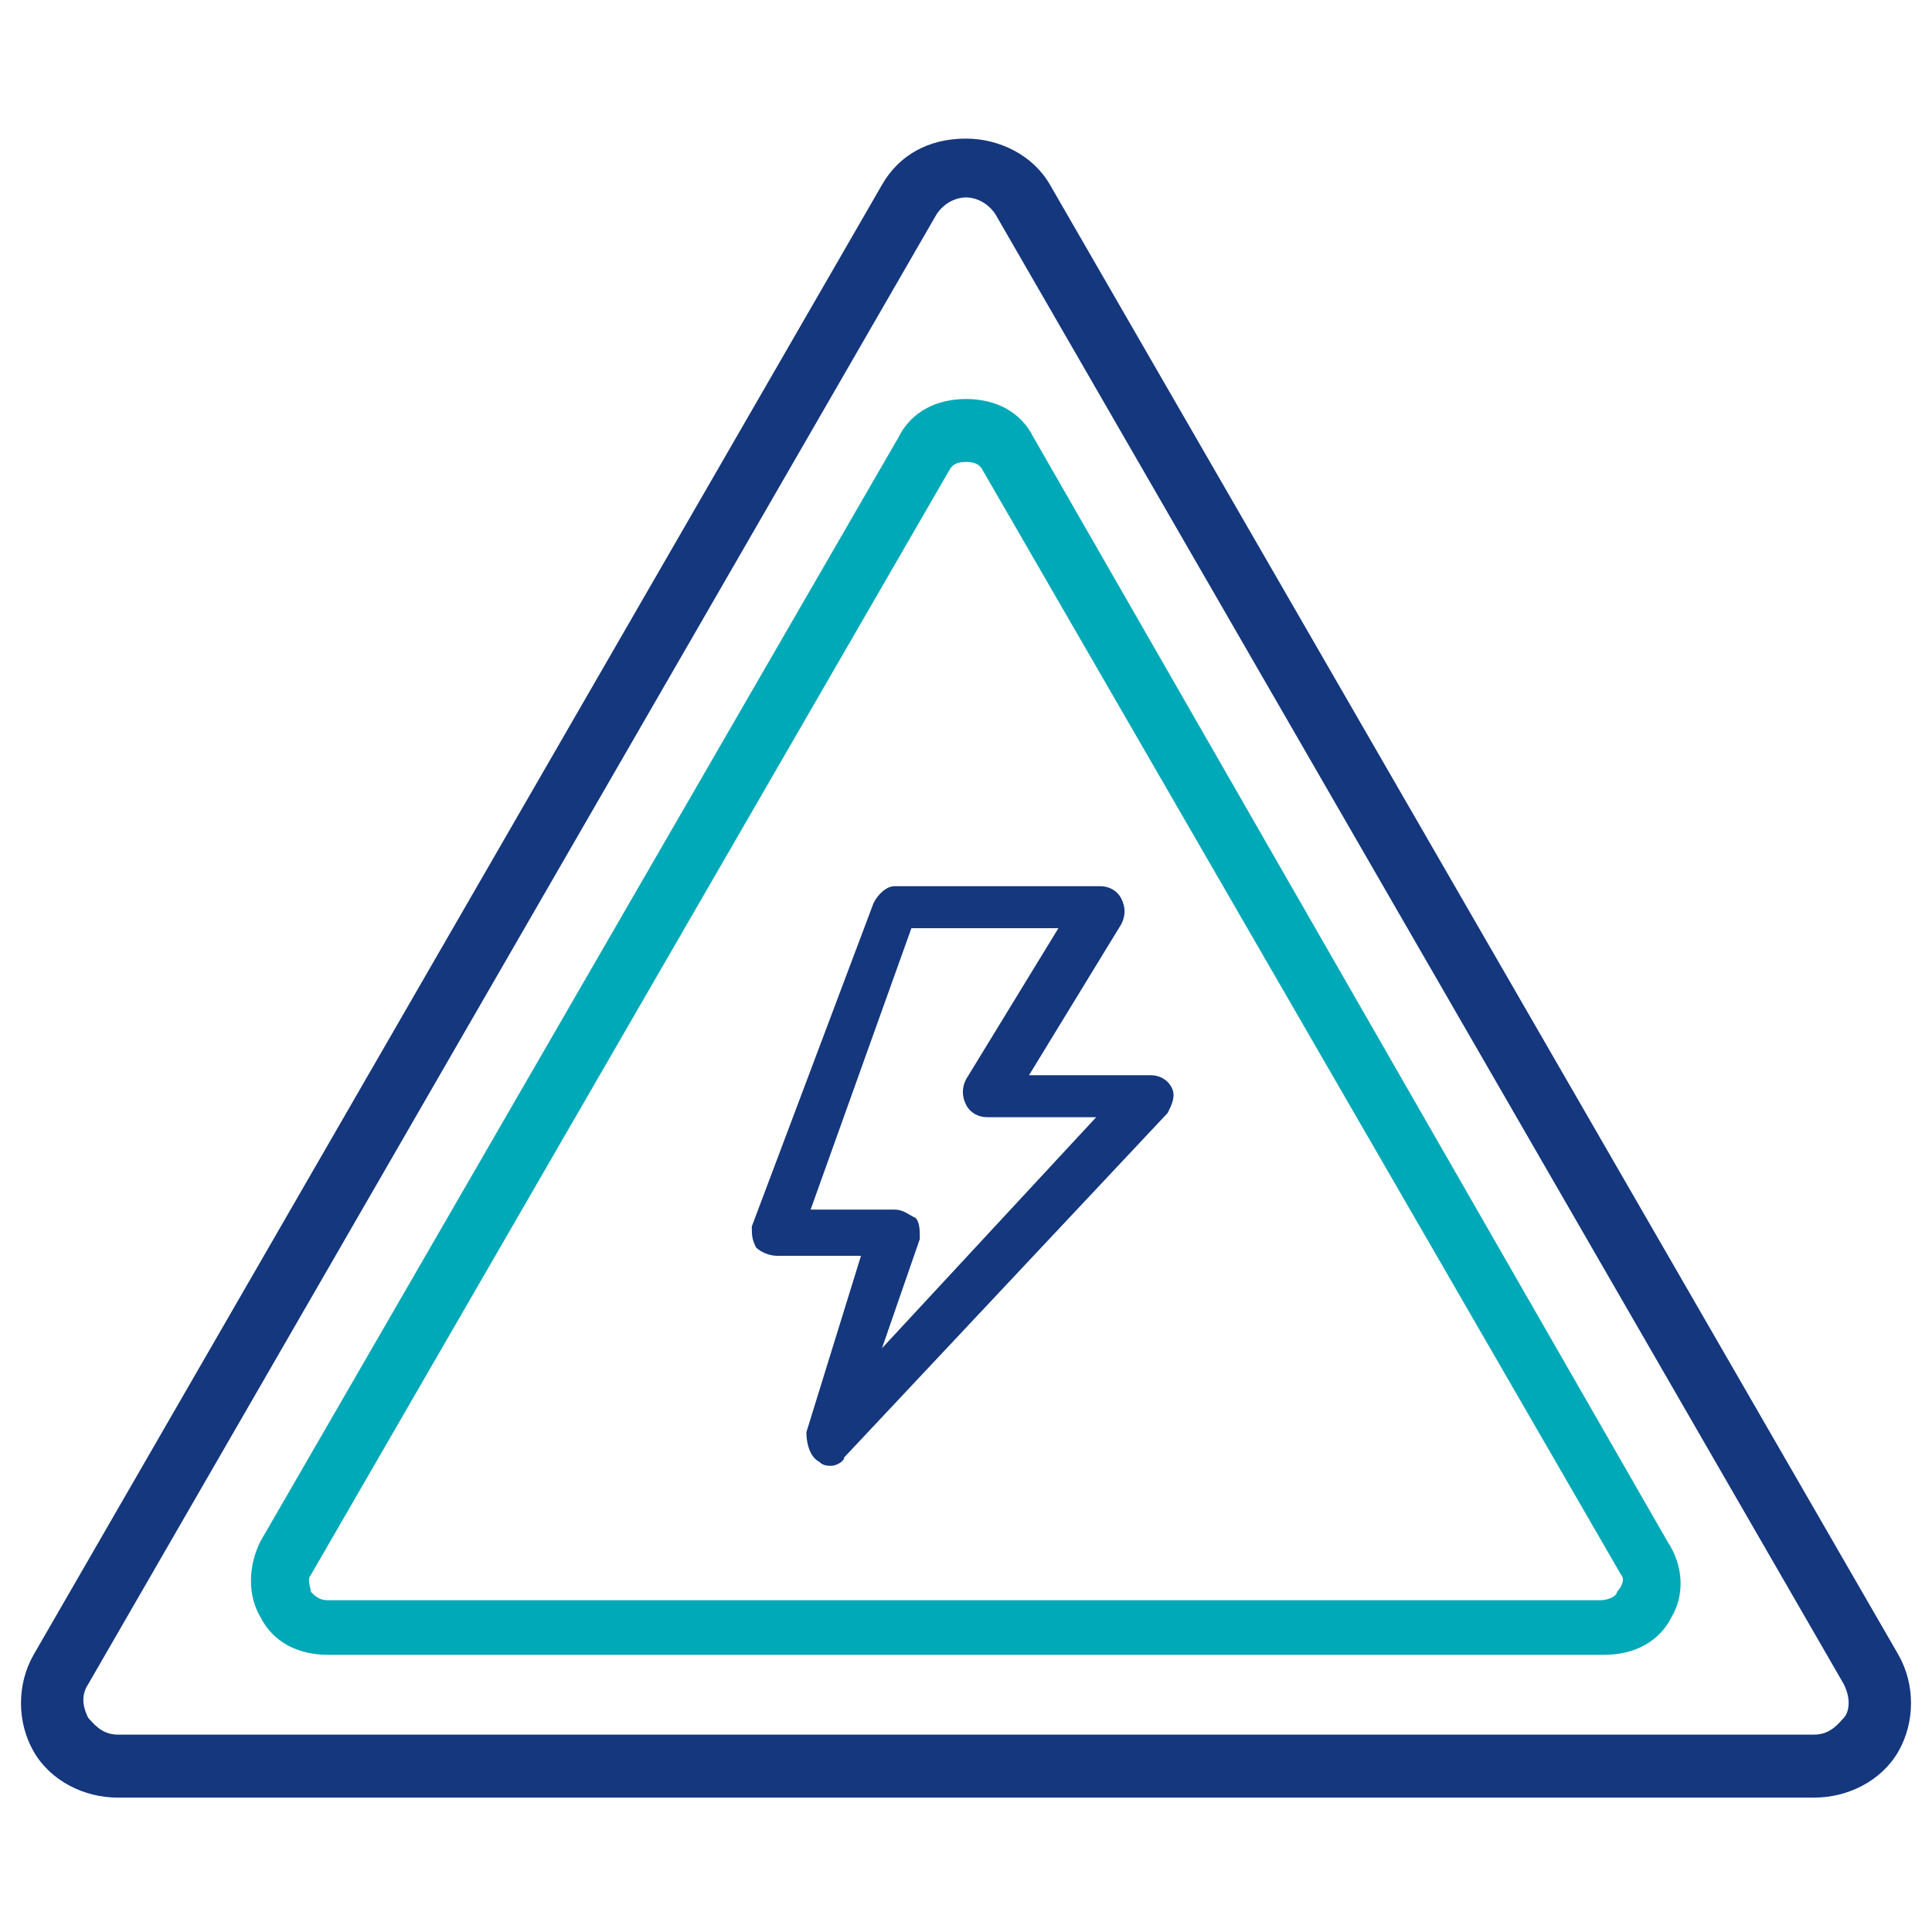
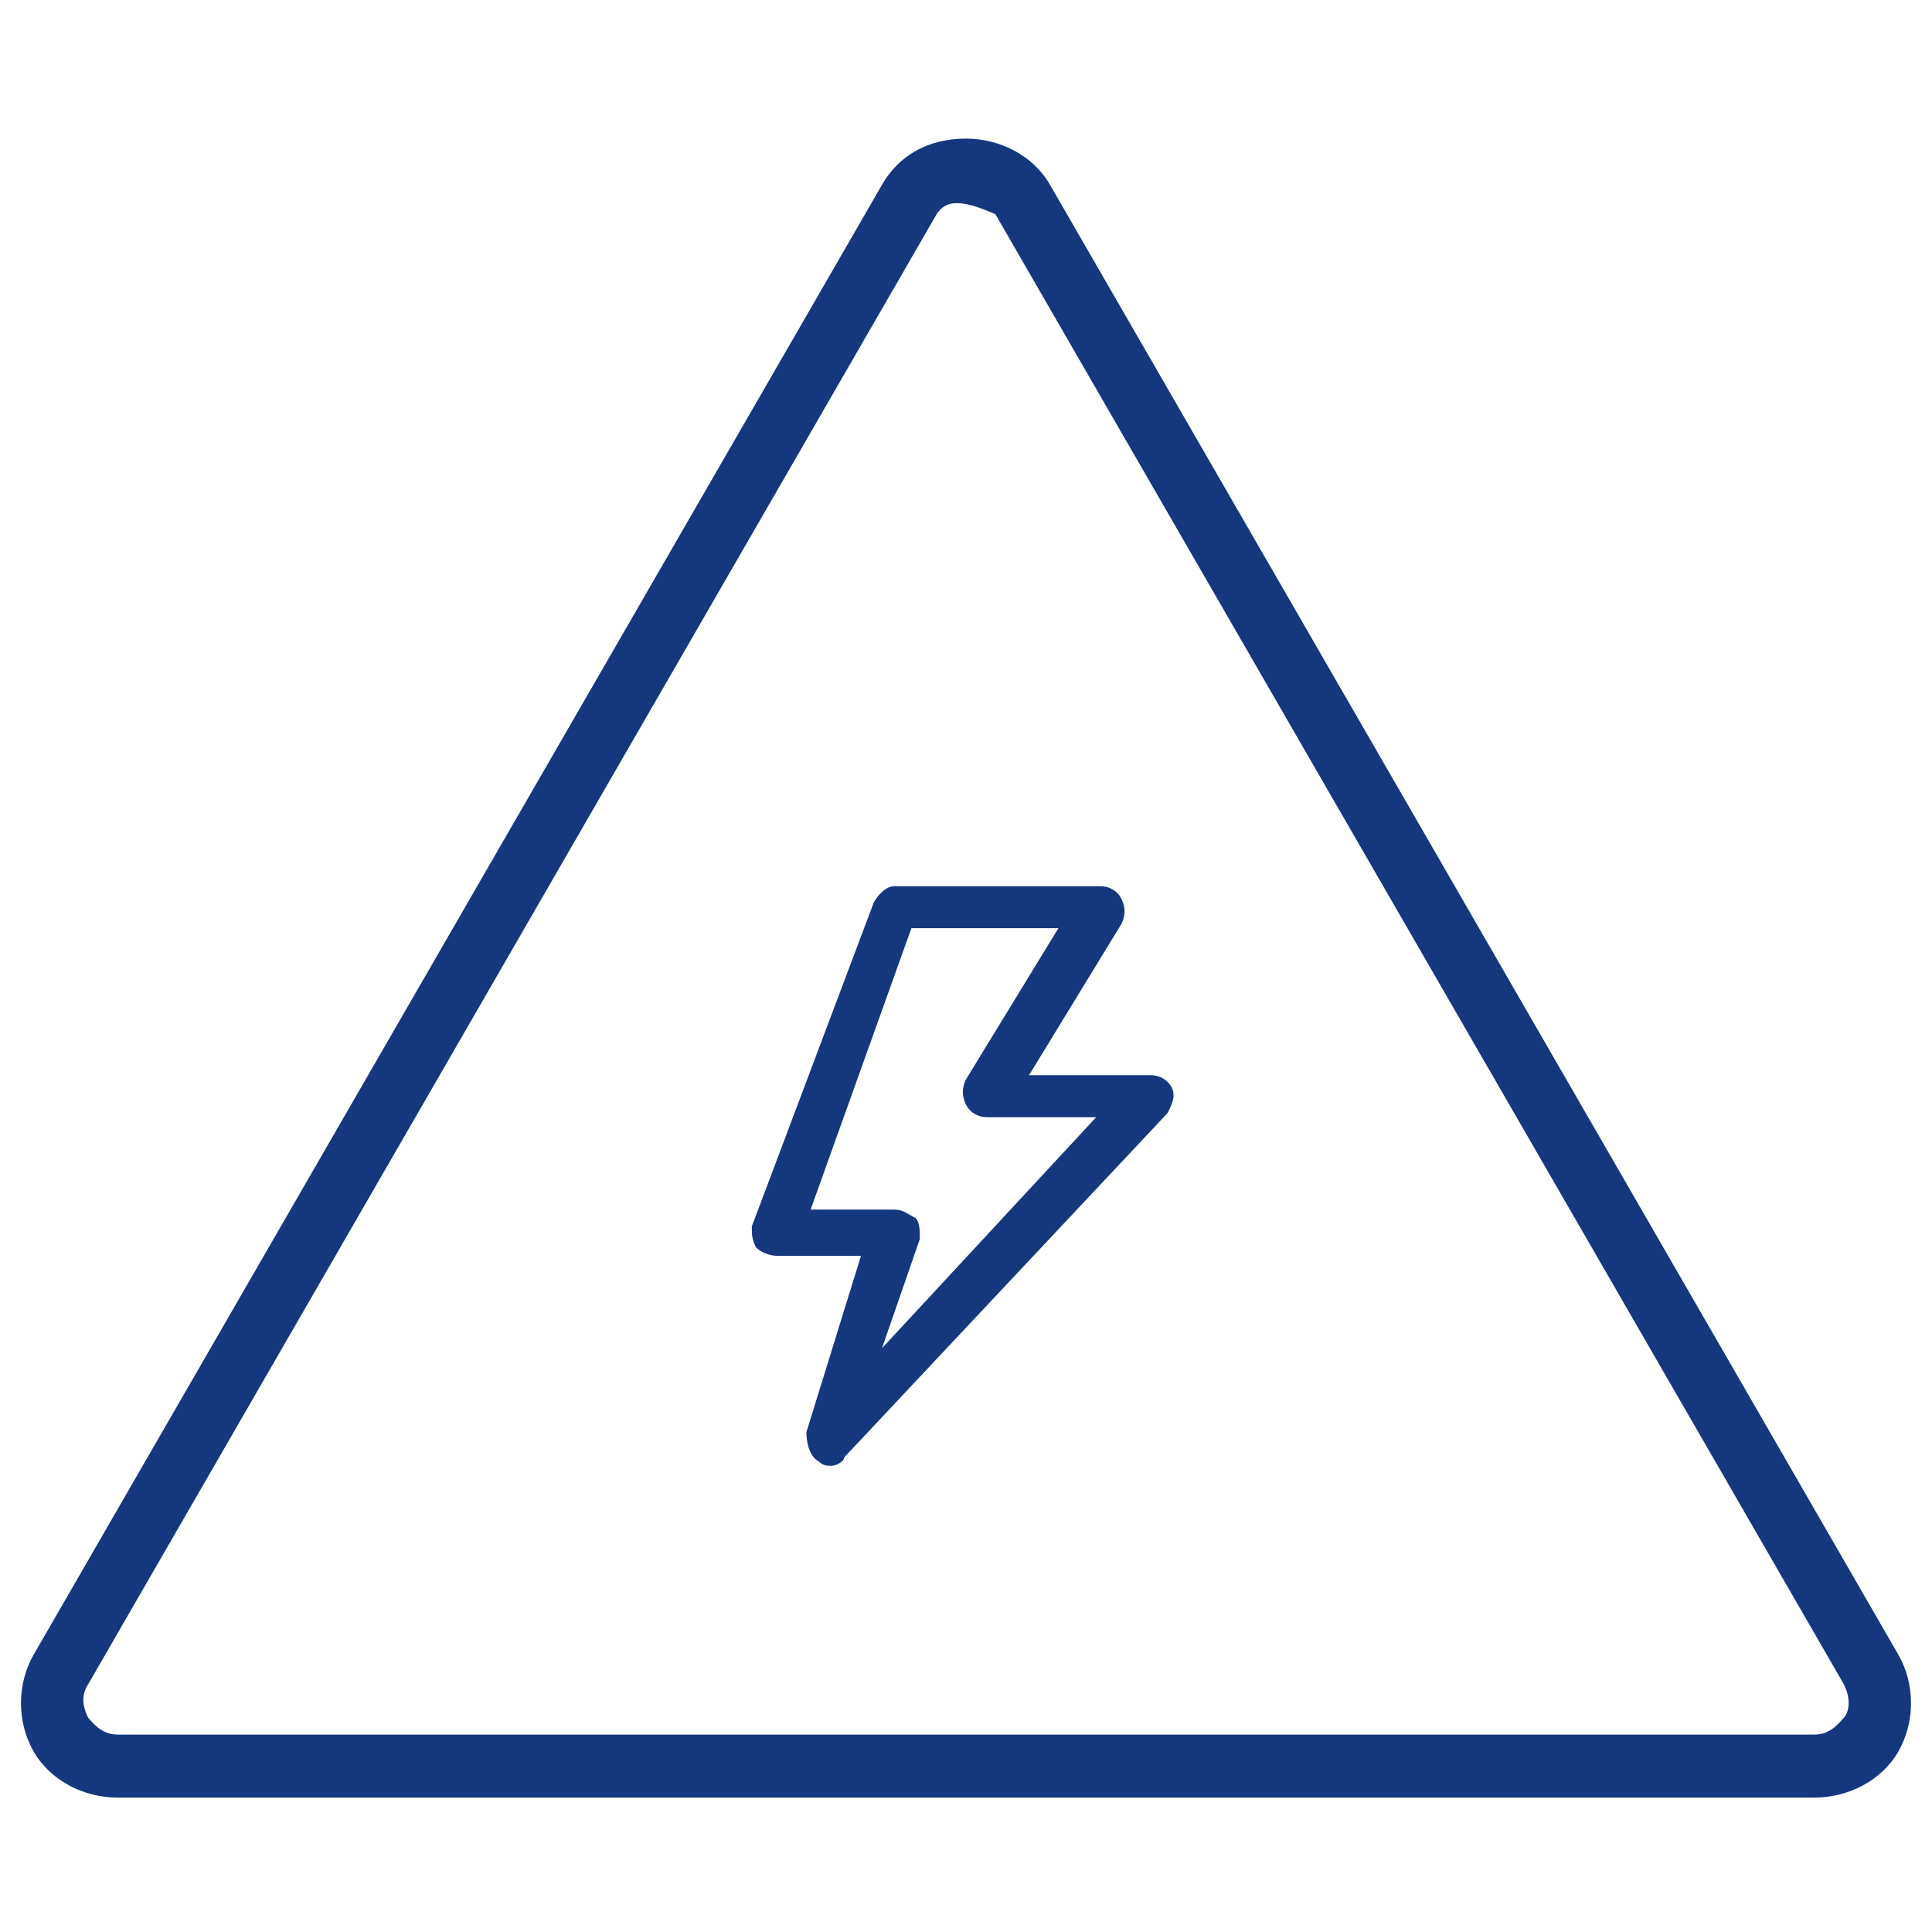
<svg xmlns="http://www.w3.org/2000/svg" width="65" height="65" viewBox="0 0 65 65" fill="none">
  <path d="M27.978 49.315C27.837 49.315 27.696 49.315 27.554 49.174C27.272 49.033 27.13 48.609 27.13 48.185L28.967 42.25H26.141C25.859 42.25 25.576 42.109 25.435 41.967C25.294 41.685 25.294 41.544 25.294 41.261L29.391 30.38C29.533 30.098 29.815 29.815 30.098 29.815H37.022C37.304 29.815 37.587 29.956 37.728 30.239C37.87 30.522 37.87 30.804 37.728 31.087L34.62 36.174H38.717C39 36.174 39.283 36.315 39.424 36.598C39.565 36.88 39.424 37.163 39.283 37.446L28.402 49.033C28.402 49.174 28.119 49.315 27.978 49.315ZM27.272 40.696H30.098C30.38 40.696 30.522 40.837 30.804 40.978C30.946 41.12 30.946 41.402 30.946 41.685L29.674 45.359L36.88 37.587H33.206C32.924 37.587 32.641 37.446 32.5 37.163C32.359 36.88 32.359 36.598 32.5 36.315L35.609 31.228H30.663L27.272 40.696Z" fill="#14377D" />
-   <path d="M56.098 51.859L34.761 14.696C34.337 13.848 33.489 13.424 32.5 13.424C31.511 13.424 30.663 13.848 30.239 14.696L8.761 51.859C8.337 52.706 8.337 53.696 8.761 54.402C9.185 55.25 10.033 55.674 11.022 55.674H53.978C54.967 55.674 55.815 55.25 56.239 54.402C56.663 53.696 56.663 52.706 56.098 51.859ZM54.402 53.554C54.402 53.696 54.12 53.837 53.837 53.837H11.022C10.739 53.837 10.598 53.696 10.457 53.554C10.457 53.413 10.315 53.13 10.457 52.989L31.935 15.826C32.076 15.543 32.359 15.543 32.5 15.543C32.641 15.543 32.924 15.543 33.065 15.826L54.543 52.989C54.685 53.13 54.543 53.413 54.402 53.554Z" fill="#00A9B7" />
-   <path d="M61.044 60.478H3.957C2.826 60.478 1.696 59.913 1.13 58.924C0.565 57.935 0.565 56.663 1.13 55.674L29.674 6.217C30.239 5.228 31.228 4.663 32.5 4.663C33.63 4.663 34.761 5.228 35.326 6.217L63.87 55.674C64.435 56.663 64.435 57.935 63.87 58.924C63.304 59.913 62.174 60.478 61.044 60.478ZM31.511 7.207L2.967 56.663C2.685 57.087 2.826 57.511 2.967 57.794C3.109 57.935 3.391 58.359 3.957 58.359H61.044C61.609 58.359 61.891 57.935 62.033 57.794C62.174 57.652 62.315 57.228 62.033 56.663L33.489 7.207C33.206 6.783 32.783 6.641 32.5 6.641C32.217 6.641 31.794 6.783 31.511 7.207Z" fill="#14377D" />
+   <path d="M61.044 60.478H3.957C2.826 60.478 1.696 59.913 1.13 58.924C0.565 57.935 0.565 56.663 1.13 55.674L29.674 6.217C30.239 5.228 31.228 4.663 32.5 4.663C33.63 4.663 34.761 5.228 35.326 6.217L63.87 55.674C64.435 56.663 64.435 57.935 63.87 58.924C63.304 59.913 62.174 60.478 61.044 60.478ZM31.511 7.207L2.967 56.663C2.685 57.087 2.826 57.511 2.967 57.794C3.109 57.935 3.391 58.359 3.957 58.359H61.044C61.609 58.359 61.891 57.935 62.033 57.794C62.174 57.652 62.315 57.228 62.033 56.663L33.489 7.207C32.217 6.641 31.794 6.783 31.511 7.207Z" fill="#14377D" />
</svg>